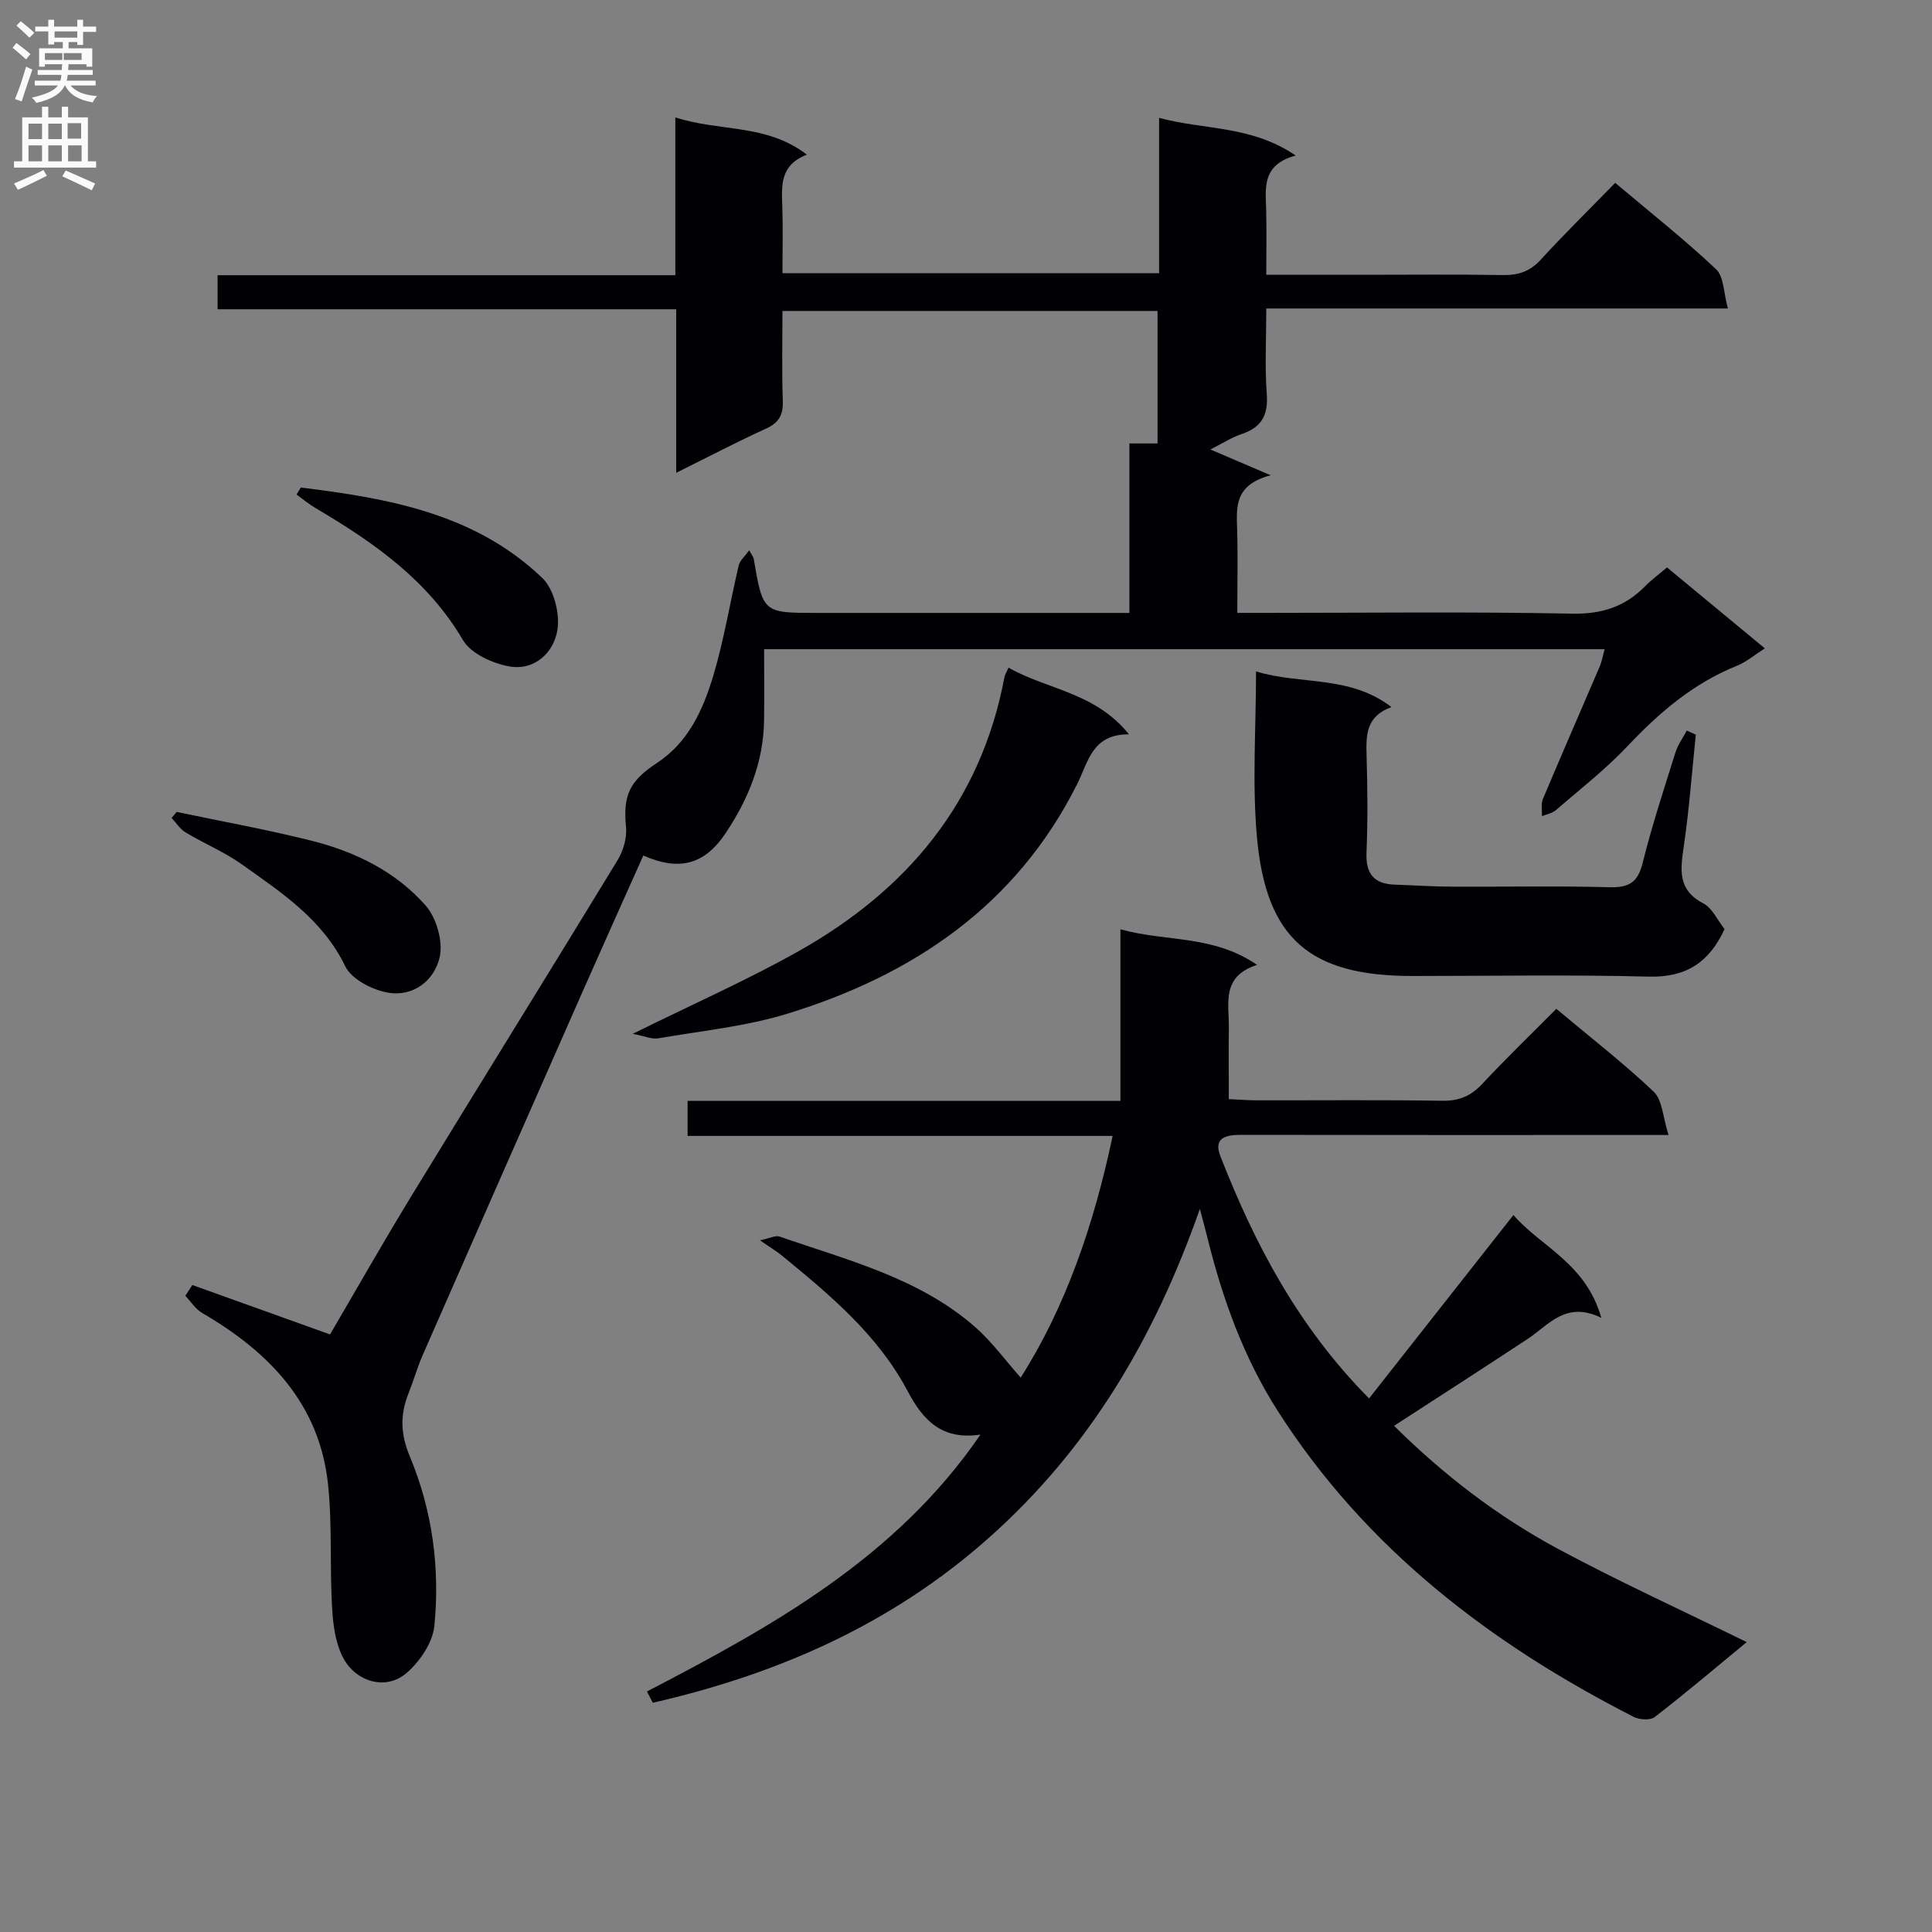
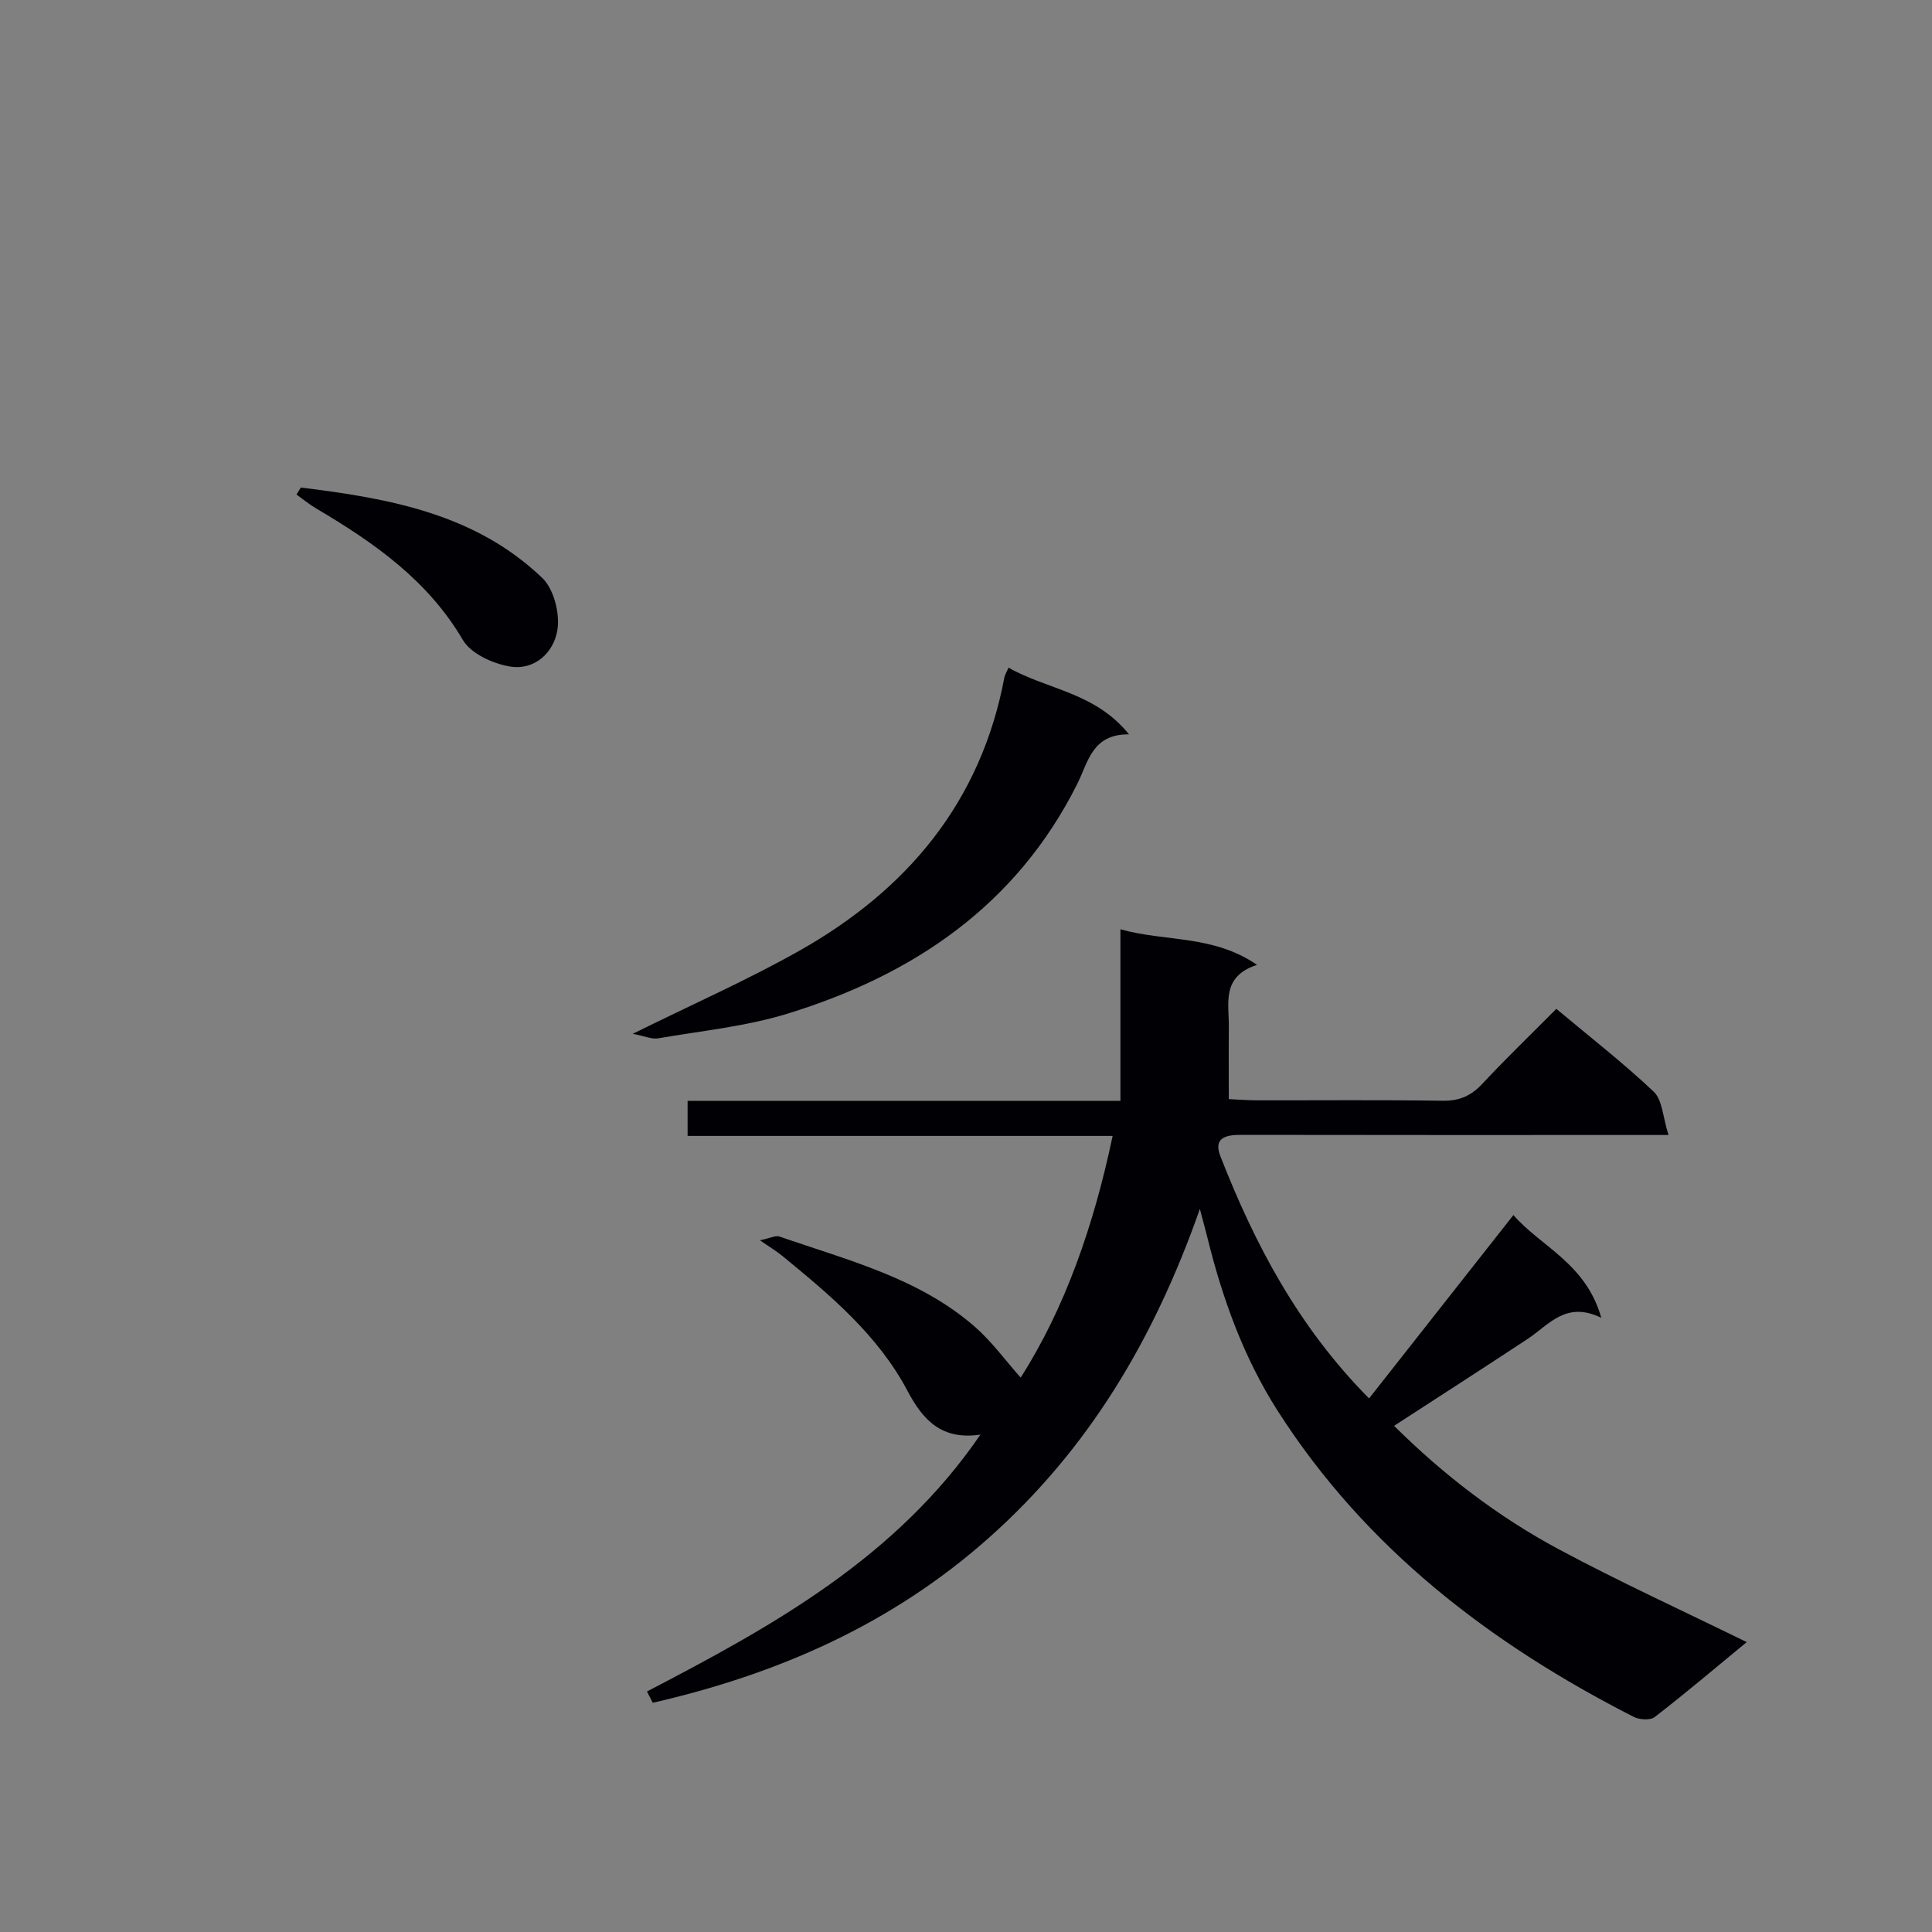
<svg xmlns="http://www.w3.org/2000/svg" enable-background="new 0 0 400 400" viewBox="0 0 400 400">
  <rect x="0" y="0" width="400" height="400" fill="#808080" stroke="none" />
  <g fill="#010105">
-     <path d="m133.19 177.13c-4.12 9.22-8.27 18.43-12.35 27.68-11.13 25.23-22.25 50.47-33.32 75.73-1.13 2.58-1.89 5.32-2.94 7.94-1.76 4.38-1.67 8.42.23 12.96 4.7 11.22 6.31 23.16 5.12 35.19-.34 3.43-2.97 7.31-5.68 9.68-3.88 3.4-9.1 2.2-12.05-1.34-2.26-2.71-3.09-7.13-3.36-10.87-.64-8.89.01-17.89-.92-26.74-1.75-16.71-12.19-27.44-26.06-35.52-1.38-.8-2.33-2.35-3.49-3.55.48-.75.97-1.49 1.45-2.24 9.27 3.32 18.53 6.65 28.51 10.23 5.19-8.85 10.89-18.91 16.92-28.78 14.13-23.14 28.46-46.16 42.56-69.32 1.2-1.96 2.02-4.65 1.8-6.89-.65-6.65.7-9.58 6.45-13.36 6.49-4.26 9.54-11.08 11.64-18.1 2.22-7.44 3.45-15.17 5.24-22.75.24-1.03 1.26-1.87 2.16-3.15.64 1.15.88 1.41.94 1.71 1.92 11.26 1.92 11.26 13.19 11.26h64.6c0-11.76 0-23.31 0-35.09h5.83c0-9.15 0-18.08 0-27.43-25.53 0-51.24 0-77.66 0 0 6.1-.15 12.37.07 18.62.1 2.89-.78 4.51-3.47 5.74-6.03 2.74-11.9 5.83-18.6 9.15 0-11.55 0-22.41 0-33.86-31.97 0-63.35 0-94.95 0 0-2.54 0-4.49 0-7.05h94.77c0-11.02 0-21.43 0-32.68 9.2 3.02 18.85 1.25 27.23 7.72-5.62 2.17-5.23 6.46-5.08 10.78.15 4.47.03 8.95.03 13.76h77.98c0-10.58 0-21 0-32.16 9.39 2.55 19 1.5 28.29 7.8-7.1 1.92-6.23 6.74-6.12 11.32.1 4.28.02 8.57.02 13.37h20.44c9.5 0 19-.11 28.5.06 3.22.06 5.64-.73 7.88-3.18 4.93-5.38 10.15-10.5 15.42-15.91 7.3 6.15 14.36 11.73 20.88 17.88 1.64 1.55 1.56 4.93 2.45 8.13-32.35 0-63.62 0-95.57 0 0 6.19-.32 11.99.1 17.73.32 4.34-1.06 6.87-5.16 8.25-2.17.73-4.15 2.02-6.51 3.21 3.84 1.64 7.3 3.12 12.48 5.34-7.47 1.96-7.09 6.47-6.95 11.05.18 5.62.04 11.24.04 17.44h5.88c21.16 0 42.33-.26 63.49.16 6.16.12 10.93-1.46 15.1-5.71 1.26-1.29 2.74-2.36 4.5-3.86 6.7 5.54 13.31 11.01 20.25 16.76-2.19 1.39-3.84 2.82-5.75 3.59-9.01 3.61-16.08 9.66-22.66 16.63-4.55 4.82-9.84 8.94-14.88 13.29-.75.64-1.89.83-2.85 1.23.04-1.18-.25-2.51.18-3.53 3.86-9.19 7.86-18.31 11.78-27.47.44-1.02.61-2.14 1.01-3.57-57.99 0-115.57 0-174.02 0 0 4.95.06 9.87-.01 14.8-.13 8.6-3.25 16.23-7.94 23.26-4.34 6.53-9.59 7.95-17.06 4.66z" />
    <path d="m231.97 192.4c9.45 2.64 19.16 1.1 28.29 7.37-7.45 2.4-5.79 7.97-5.84 12.91-.05 4.8-.01 9.6-.01 14.88 2.23.1 3.99.25 5.75.25 12.83.02 25.67-.11 38.5.09 3.48.05 5.91-1.01 8.25-3.52 4.88-5.23 10.04-10.2 15.31-15.51 6.88 5.77 13.82 11.15 20.17 17.16 1.79 1.69 1.86 5.2 3.06 8.96-3.05 0-4.78 0-6.52 0-27.33 0-54.67.02-82-.03-3.14-.01-5.75.61-4.27 4.4 7.12 18.21 16.1 35.33 30.79 50.17 9.89-12.57 19.61-24.92 29.89-37.97 5.54 6.46 15.01 9.95 18.19 21.28-7.34-3.58-10.84 1.46-15.23 4.36-9.11 6.01-18.29 11.91-27.67 18 10.16 10.09 21.48 18.8 34.11 25.57 12.55 6.72 25.52 12.65 38.9 19.21-6.48 5.34-12.65 10.57-19.04 15.51-.92.72-3.17.58-4.36-.03-29.68-15.14-55.5-34.88-73.69-63.33-7.04-11.01-11.45-23.23-14.57-35.9-.36-1.44-.75-2.88-1.56-5.93-9.49 27.01-23.06 49.74-43.63 68.04-20.28 18.05-43.91 28.3-69.64 34.2-.4-.78-.8-1.56-1.2-2.34 26.03-13.53 51.59-27.67 69.04-53.18-7.96 1.18-11.85-2.9-15.1-9.05-6.11-11.56-16.02-19.84-25.96-27.98-1.11-.91-2.36-1.65-4.59-3.2 2.14-.44 3.25-1.06 4.05-.78 14.08 4.9 28.81 8.54 40.42 18.66 3.54 3.09 6.36 7.01 9.51 10.55 9.22-14.46 15.14-31.53 19.04-50.04-29.52 0-58.58 0-88 0 0-2.52 0-4.58 0-7.26h89.61c0-11.99 0-23.4 0-35.52z" />
-     <path d="m351.1 152.1c-.8 7.71-1.37 15.46-2.49 23.13-.7 4.82-1.33 9.01 4.05 11.81 1.87.98 2.94 3.49 4.39 5.32-3.16 6.85-7.91 10.04-15.68 9.84-16.3-.43-32.63-.13-48.94-.13-21.21 0-30.31-7.67-32.2-28.81-1-11.2-.18-22.57-.18-34.25 9.25 2.83 19.35.71 28.03 7.38-5.36 1.95-5.26 5.93-5.14 10.13.19 6.65.26 13.33-.02 19.97-.19 4.45 1.56 6.53 5.91 6.67 3.81.12 7.63.39 11.44.41 10.99.06 21.98-.17 32.96.12 4 .11 5.86-.97 6.86-5.01 1.92-7.72 4.41-15.3 6.79-22.89.5-1.6 1.55-3.02 2.35-4.53.63.28 1.25.56 1.87.84z" />
    <path d="m131 214.04c12.48-6.17 23.74-11.14 34.41-17.15 22.38-12.6 37.69-30.8 42.55-56.7.09-.46.37-.88.85-1.96 7.98 4.56 17.9 5.07 24.94 13.81-7.64-.08-8.44 5.72-10.71 10.25-12.6 25.16-33.92 39.55-59.97 47.57-8.65 2.66-17.85 3.57-26.83 5.12-1.3.22-2.78-.47-5.24-.94z" />
-     <path d="m36.57 168.1c9.36 1.97 18.8 3.66 28.07 6 8.99 2.27 17.34 6.39 23.49 13.39 2.25 2.56 3.63 7.44 2.9 10.69-1.1 4.83-5.5 8.32-10.86 7.31-3.21-.6-7.41-2.78-8.7-5.45-4.71-9.71-13.17-15.22-21.38-21.07-3.62-2.58-7.83-4.32-11.66-6.62-1.15-.69-1.94-1.99-2.9-3 .34-.42.69-.83 1.04-1.25z" />
    <path d="m62.28 100.94c18.14 2.23 36.07 5.38 49.99 18.72 2.4 2.29 3.67 7.32 3.14 10.73-.73 4.69-4.7 8.5-9.93 7.59-3.5-.61-7.99-2.66-9.64-5.47-7.31-12.45-18.48-20.21-30.43-27.27-1.41-.83-2.68-1.89-4.02-2.85.29-.48.59-.96.89-1.45z" />
  </g>
-   <path d="m2.6 9.9.8-1c.9.7 1.9 1.4 2.9 2.3l-.9 1.1c-1.1-1-2-1.8-2.8-2.4zm.5 10.6c.9-2.1 1.6-4.3 2.3-6.7.4.2.8.4 1.3.6-.7 2.1-1.5 4.3-2.2 6.6zm.3-15.2.9-.9c1 .8 2 1.6 2.8 2.4l-1 1c-.9-.9-1.8-1.7-2.7-2.5zm12.6-1.2h1.2v1.4h2.7v1.1h-2.7v2.7h-1.2v-.6h-1.8v1.3h4.9v3.8h-1.2v-.5h-3.7c0 .4-.1.9-.1 1.2h5.1v1h-5.2c0 .5-.1.9-.2 1.2h6v1h-5.2c1.1 1.3 2.9 2 5.5 2.2-.4.4-.7.8-.9 1.3-2.9-.5-4.8-1.6-5.7-3.5h-.1c-.8 1.7-2.7 2.9-5.9 3.6-.2-.4-.6-.8-.9-1.1 2.8-.6 4.6-1.4 5.4-2.5h-4.8v-1h5.3c.1-.3.2-.7.2-1.2h-4.9v-1h5c0-.4 0-.8.1-1.2h-3.6v.5h-1.2v-3.8h4.9v-1.3h-1.8v.5h-1.2v-2.7h-2.7v-1h2.7v-1.4h1.2v1.4h4.8zm-6.7 8.3h3.6c0-.4 0-.9 0-1.4h-3.6zm1.9-4.6h4.8v-1.3h-4.7v1.3zm6.7 3.2h-4.7v1.4h3.7v-1.4z" fill="#fbfafa" />
-   <path d="m8.7 22.1h1.3v2.2h2.8v-2.2h1.3v2.2h4.1v9.1h1.7v1.3h-17v-1.3h1.7v-9.1h4.1zm.3 13.1.7 1.2c-1.8.9-3.8 1.9-6 2.9-.2-.4-.5-.8-.8-1.3 2.3-1 4.4-1.9 6.1-2.8zm-3.1-6.4h2.8v-3.2h-2.8zm0 4.6h2.8v-3.3h-2.8zm4.1-4.6h2.8v-3.2h-2.8zm0 4.6h2.8v-3.3h-2.8zm3.6 1.9c2.1.9 4.1 1.8 6.1 2.7l-.7 1.4c-2.2-1.1-4.2-2-6.1-2.9zm3.2-9.8h-2.8v3.2h2.8v-3.1zm-2.7 7.9h2.8v-3.3h-2.8z" fill="#fbfafa" />
</svg>